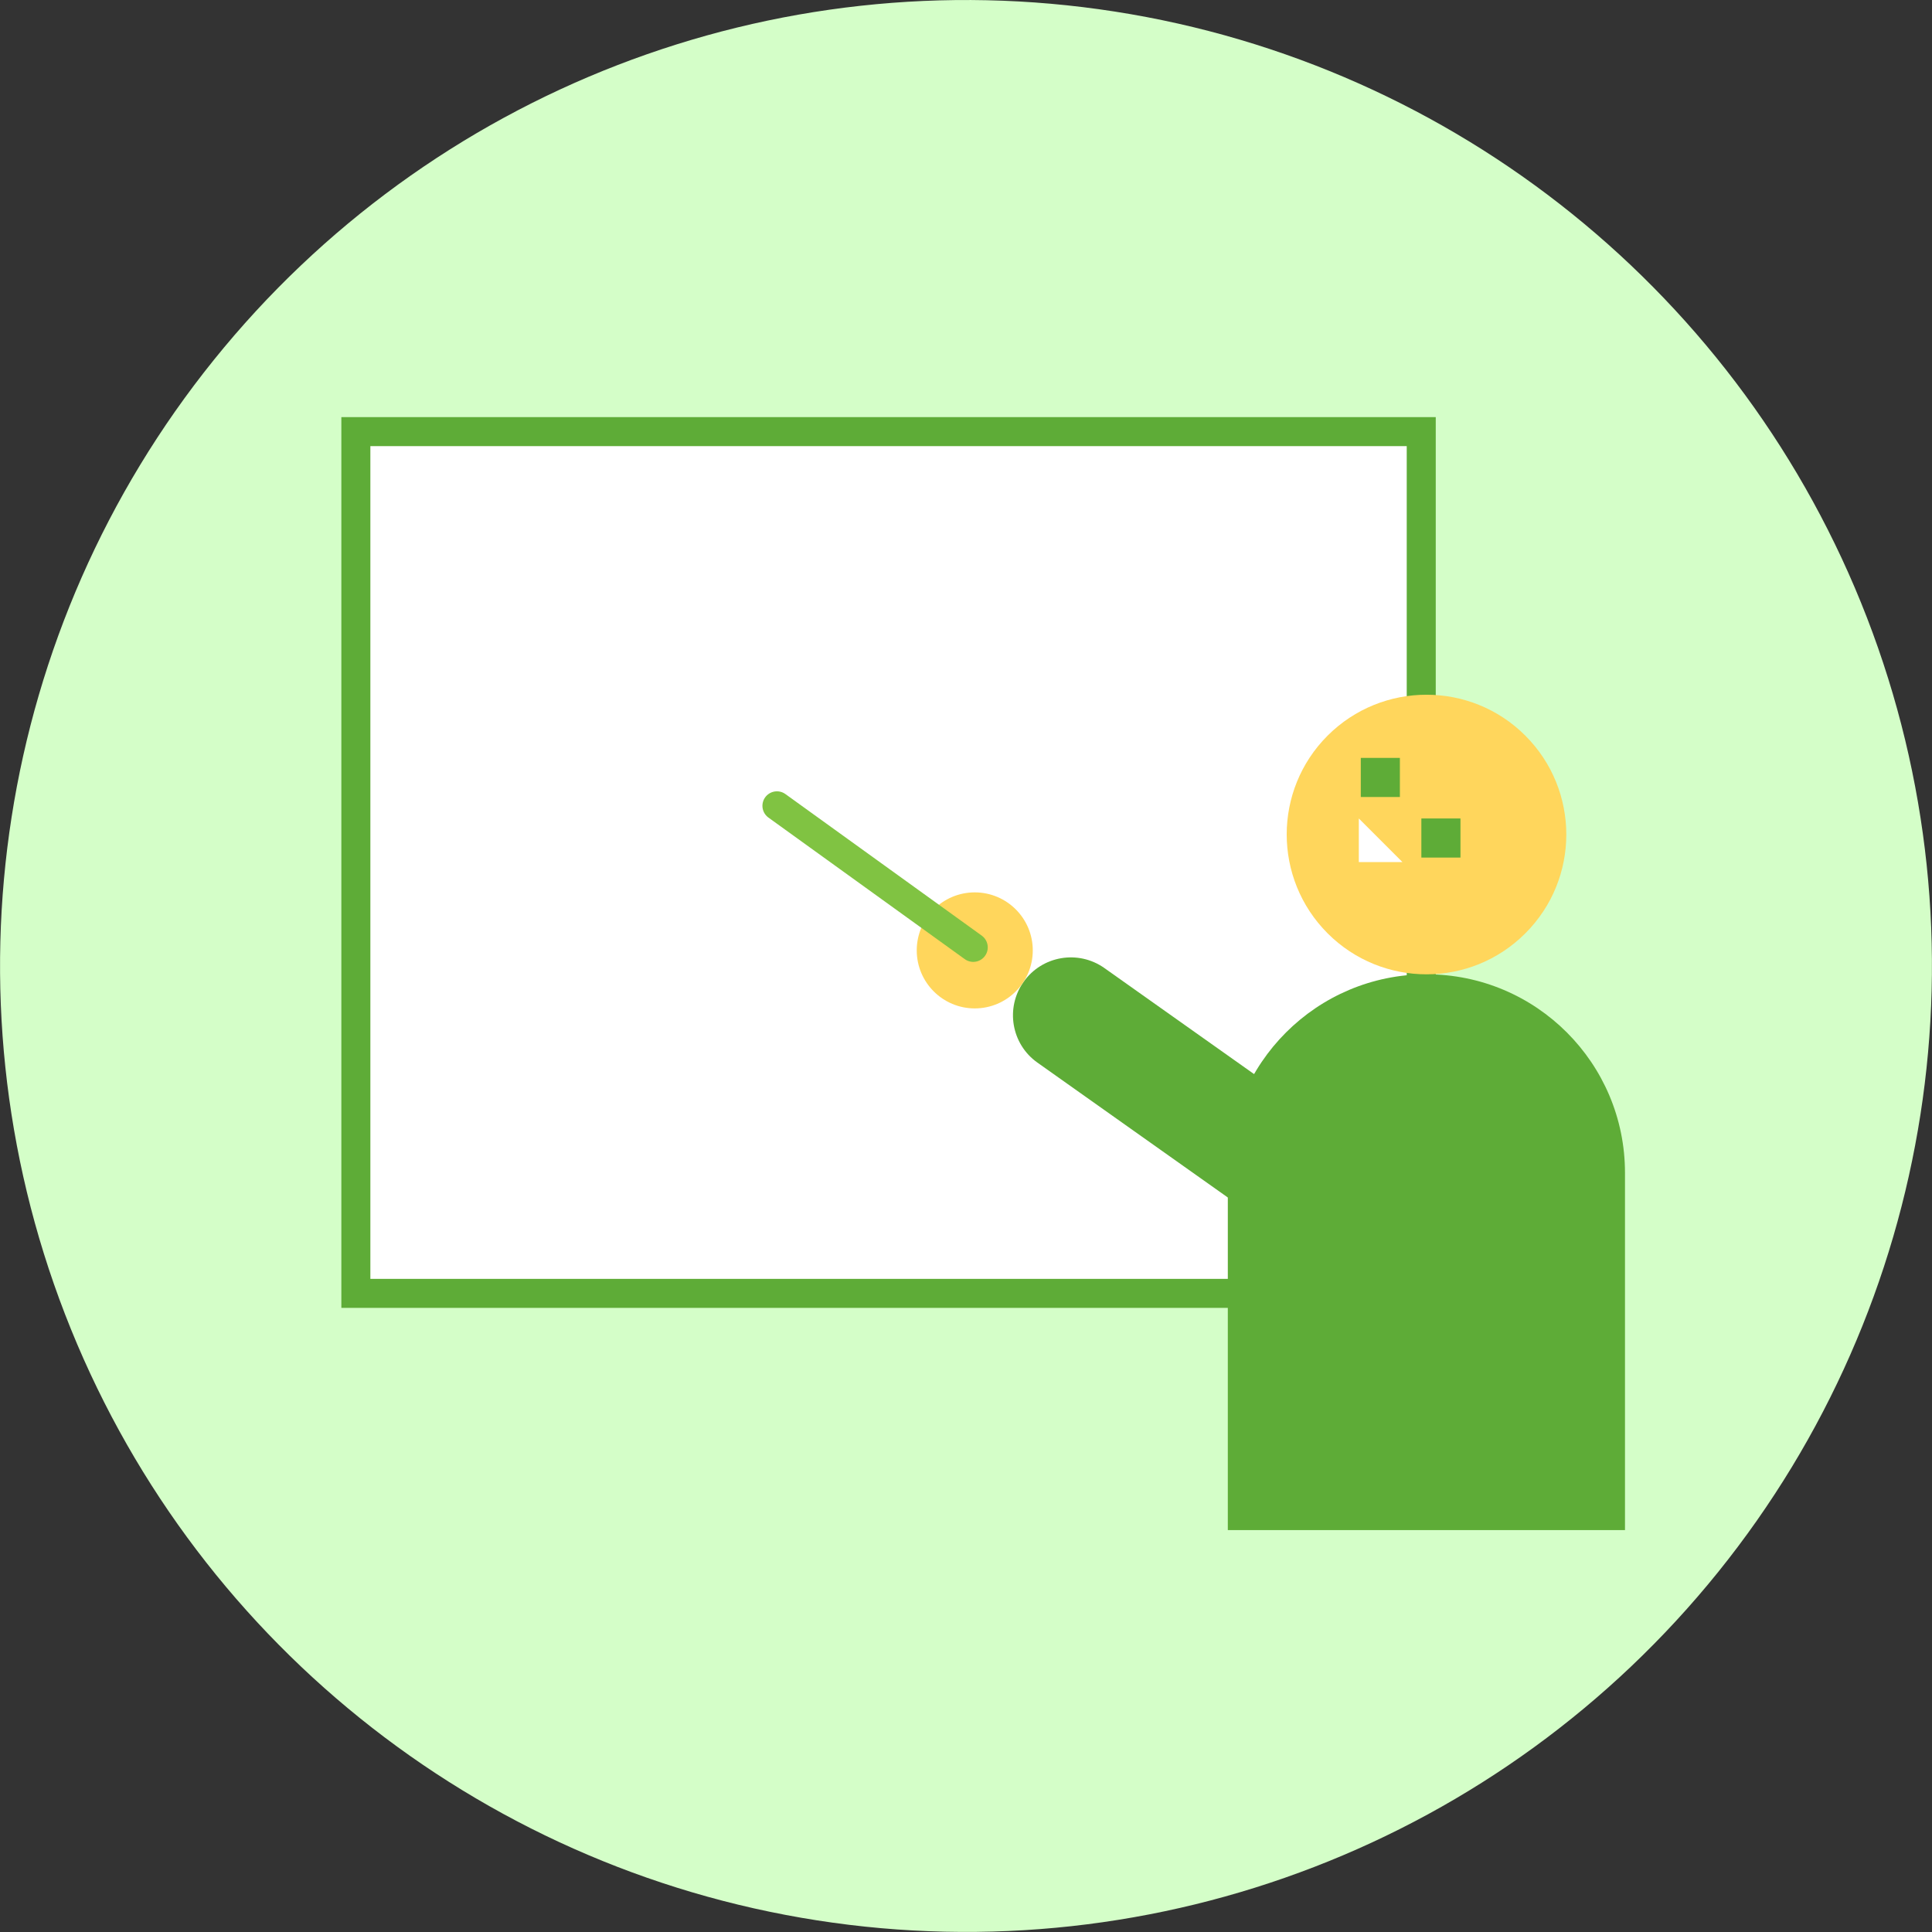
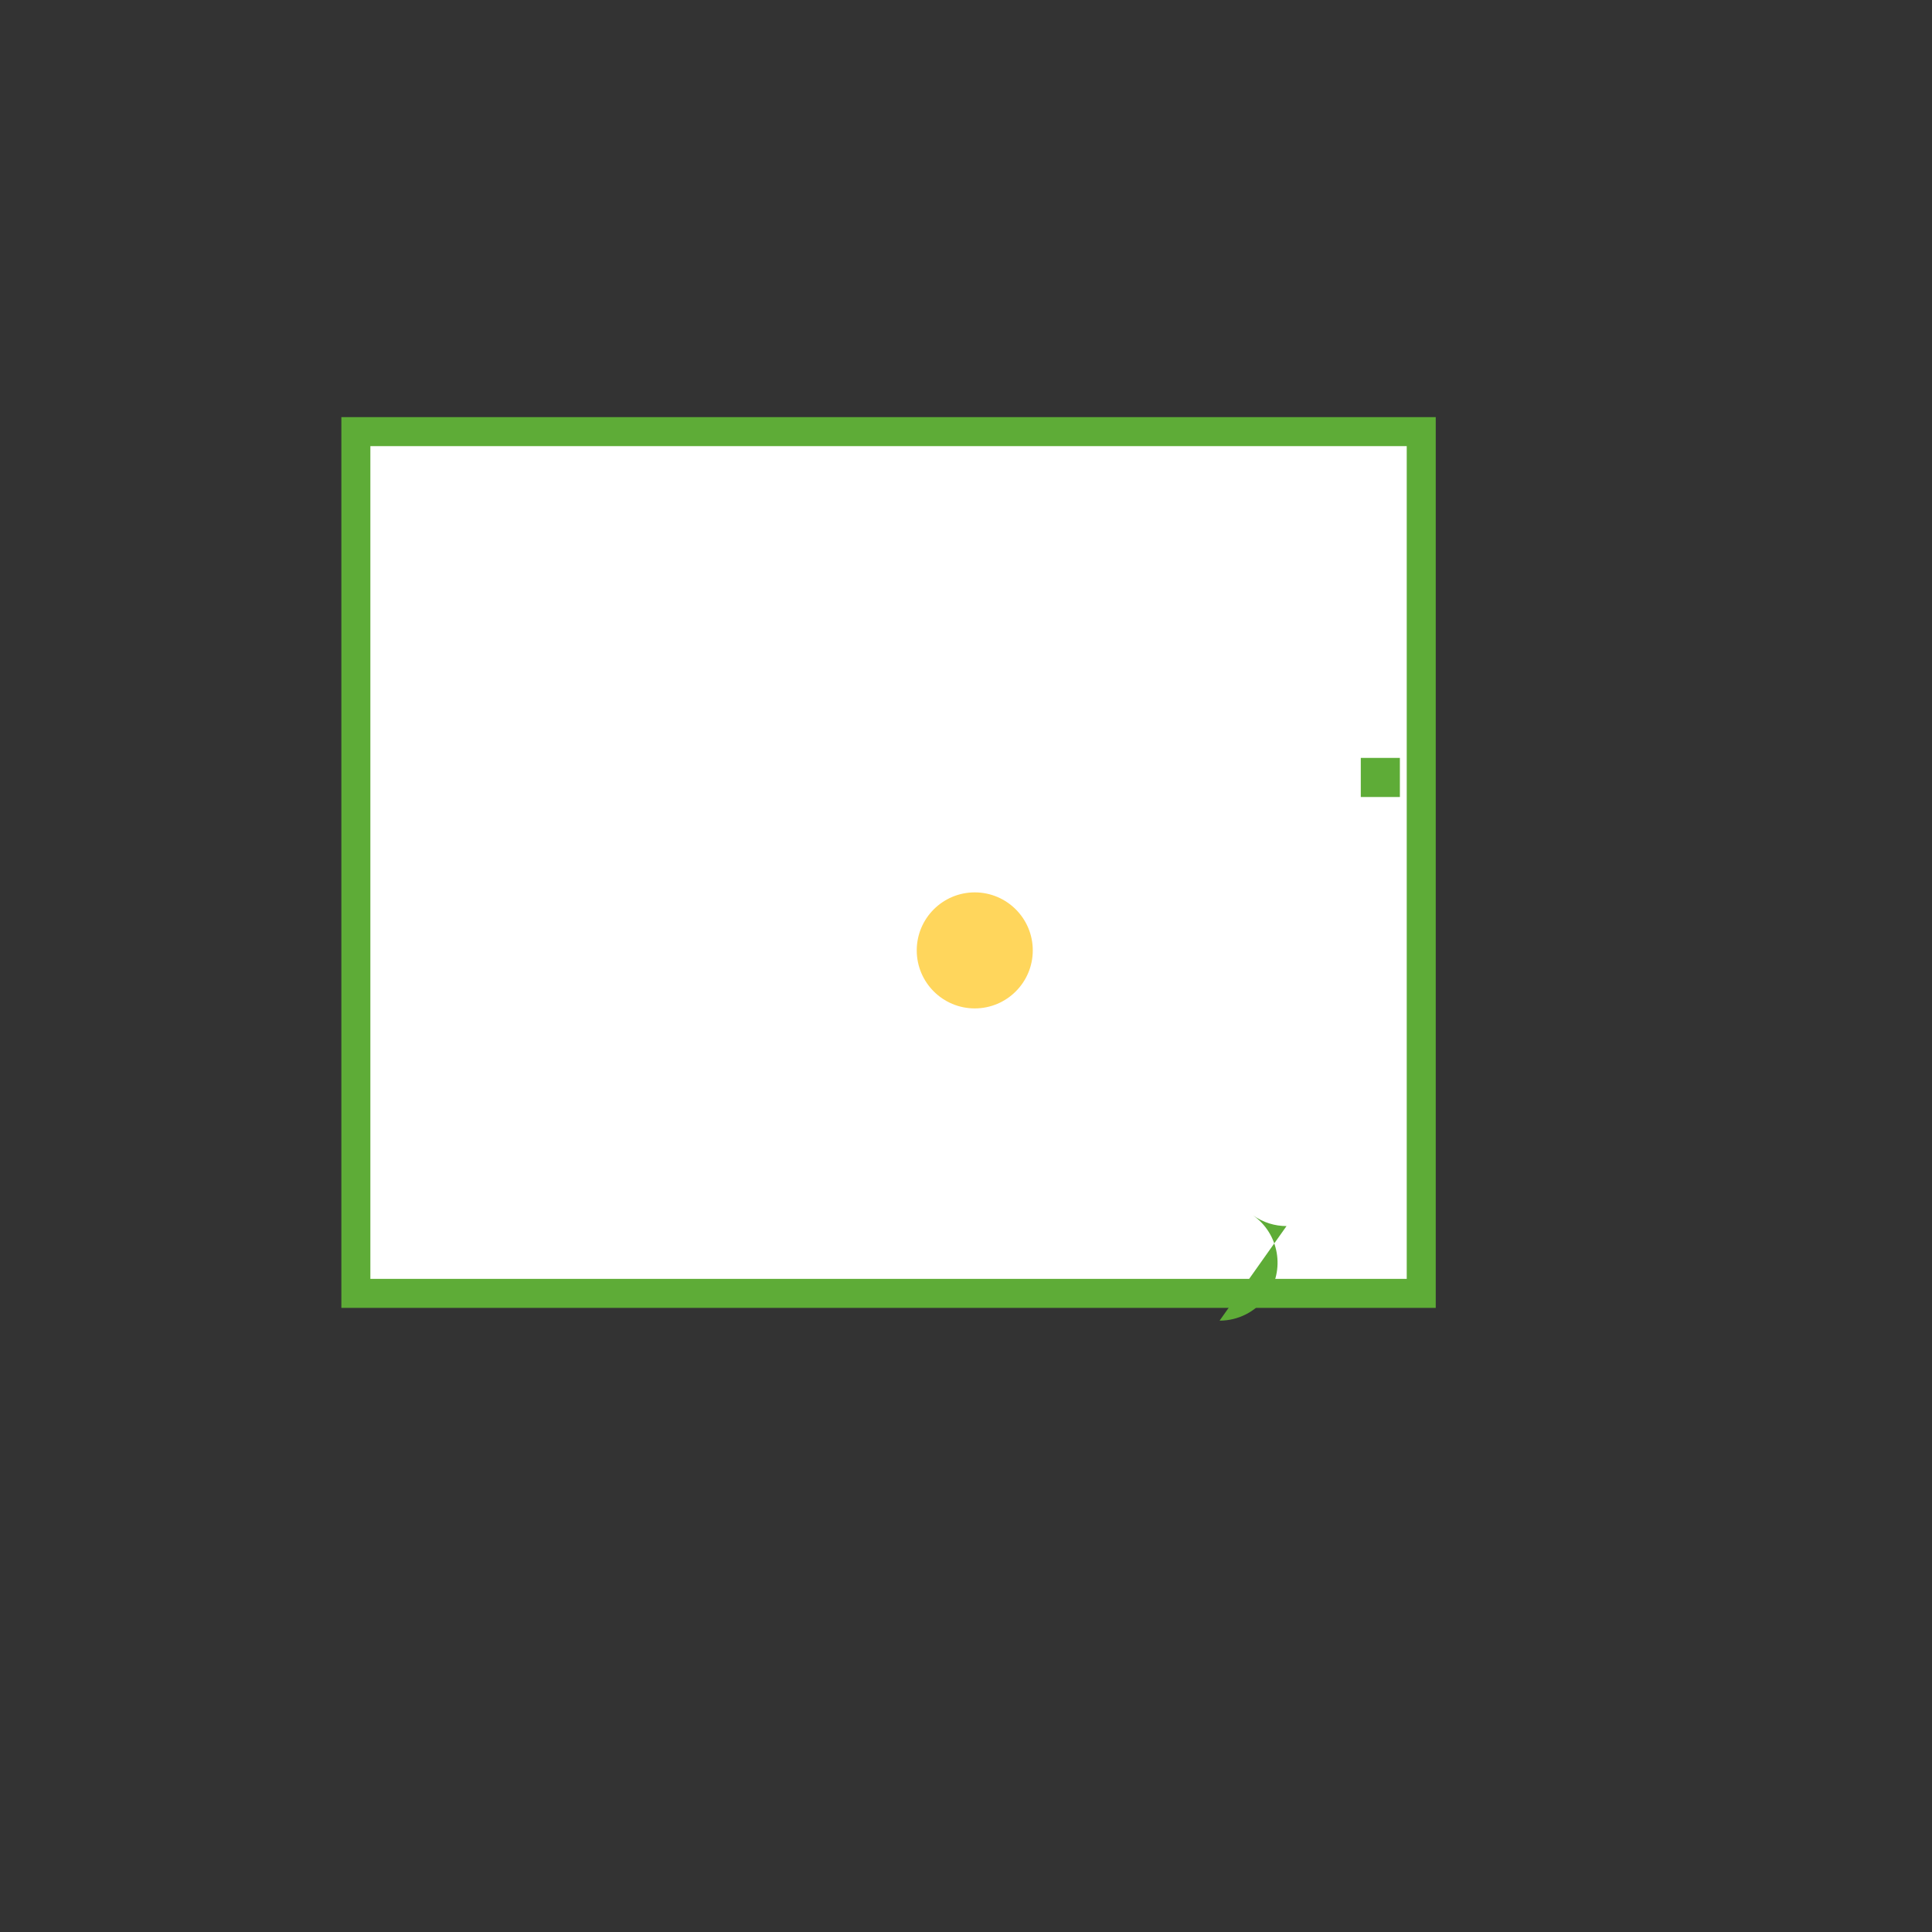
<svg xmlns="http://www.w3.org/2000/svg" id="Layer_1" data-name="Layer 1" viewBox="0 0 166.51 166.51">
  <rect x="0" y="0" width="166.51" height="166.51" fill="#333333" stroke="none" />
  <defs>
    <style>
      .cls-1 {
        fill: #ffd65c;
      }

      .cls-2 {
        fill: none;
        stroke: #80c342;
        stroke-linecap: round;
      }

      .cls-2, .cls-3 {
        stroke-miterlimit: 10;
        stroke-width: 2.5px;
      }

      .cls-4, .cls-3 {
        fill: #fff;
      }

      .cls-5 {
        fill: #d4fec8;
      }

      .cls-3 {
        stroke: #5eac37;
      }

      .cls-6 {
        fill: #5eac37;
      }
    </style>
  </defs>
-   <circle class="cls-5" cx="83.25" cy="83.26" r="83.25" transform="translate(-24.42 35.62) rotate(-21.14)" />
  <g>
    <rect class="cls-3" x="30.67" y="37.2" width="91.82" height="74.27" />
    <g>
-       <path class="cls-6" d="M122.94,83.97c-9.45,0-17.12,7.66-17.12,17.11v30.79h34.23v-30.79c0-9.45-7.66-17.11-17.11-17.11Z" />
      <g>
-         <path class="cls-1" d="M131.46,80.44c-4.7,4.71-12.33,4.71-17.04,0-4.7-4.71-4.7-12.34,0-17.04,4.71-4.7,12.34-4.7,17.04,0,4.71,4.71,4.71,12.34,0,17.04Z" />
        <rect class="cls-6" x="117.28" y="65.32" width="3.37" height="3.37" />
-         <rect class="cls-6" x="122.5" y="70.54" width="3.37" height="3.37" />
        <polygon class="cls-4" points="117.11 70.54 117.11 74.3 120.87 74.3 117.11 70.54" />
      </g>
      <g>
-         <path class="cls-6" d="M110.88,105.67c-1,0-2-.3-2.88-.92l-18.59-13.17c-2.25-1.59-2.78-4.71-1.19-6.96,1.59-2.25,4.71-2.78,6.96-1.19l18.59,13.17c2.25,1.59,2.78,4.71,1.19,6.96-.97,1.37-2.51,2.11-4.08,2.11Z" />
+         <path class="cls-6" d="M110.88,105.67c-1,0-2-.3-2.88-.92l-18.59-13.17l18.59,13.17c2.25,1.59,2.78,4.71,1.19,6.96-.97,1.37-2.51,2.11-4.08,2.11Z" />
        <path class="cls-1" d="M89.01,81.91c0,2.76-2.24,5-5,5s-5-2.24-5-5,2.24-5,5-5,5,2.24,5,5Z" />
      </g>
-       <line class="cls-2" x1="83.88" y1="81.65" x2="66.96" y2="69.45" />
    </g>
  </g>
</svg>